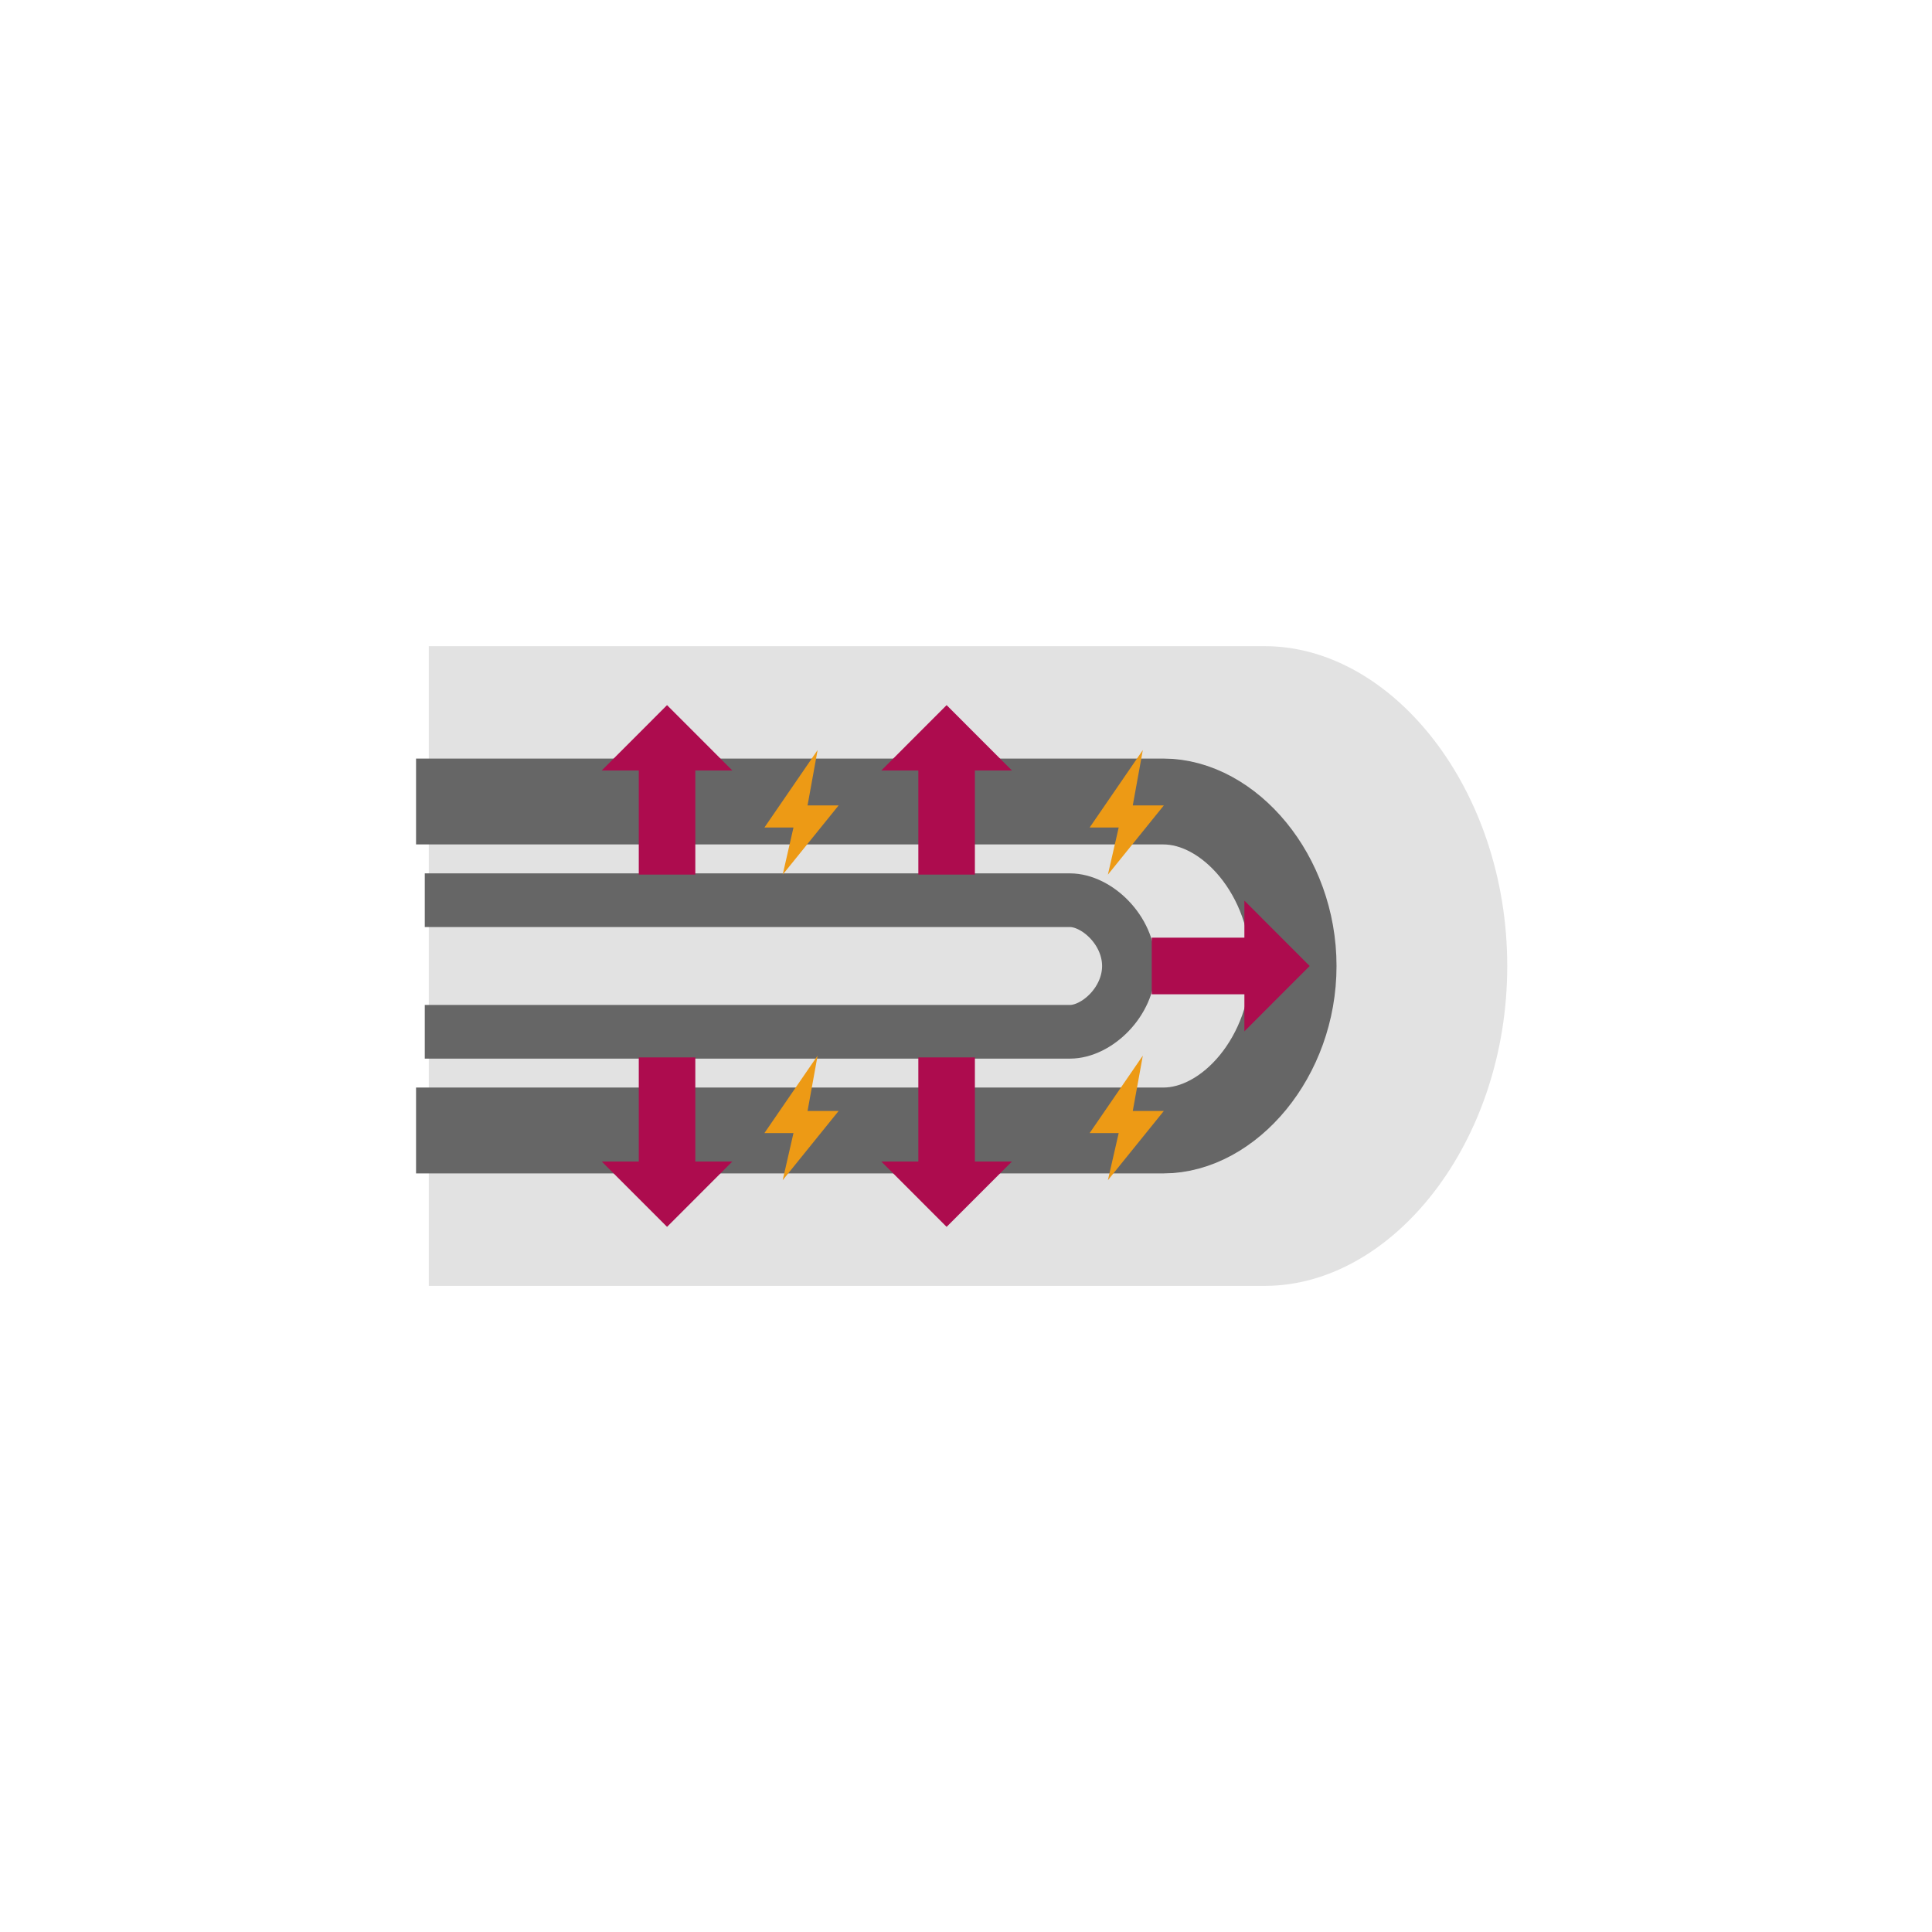
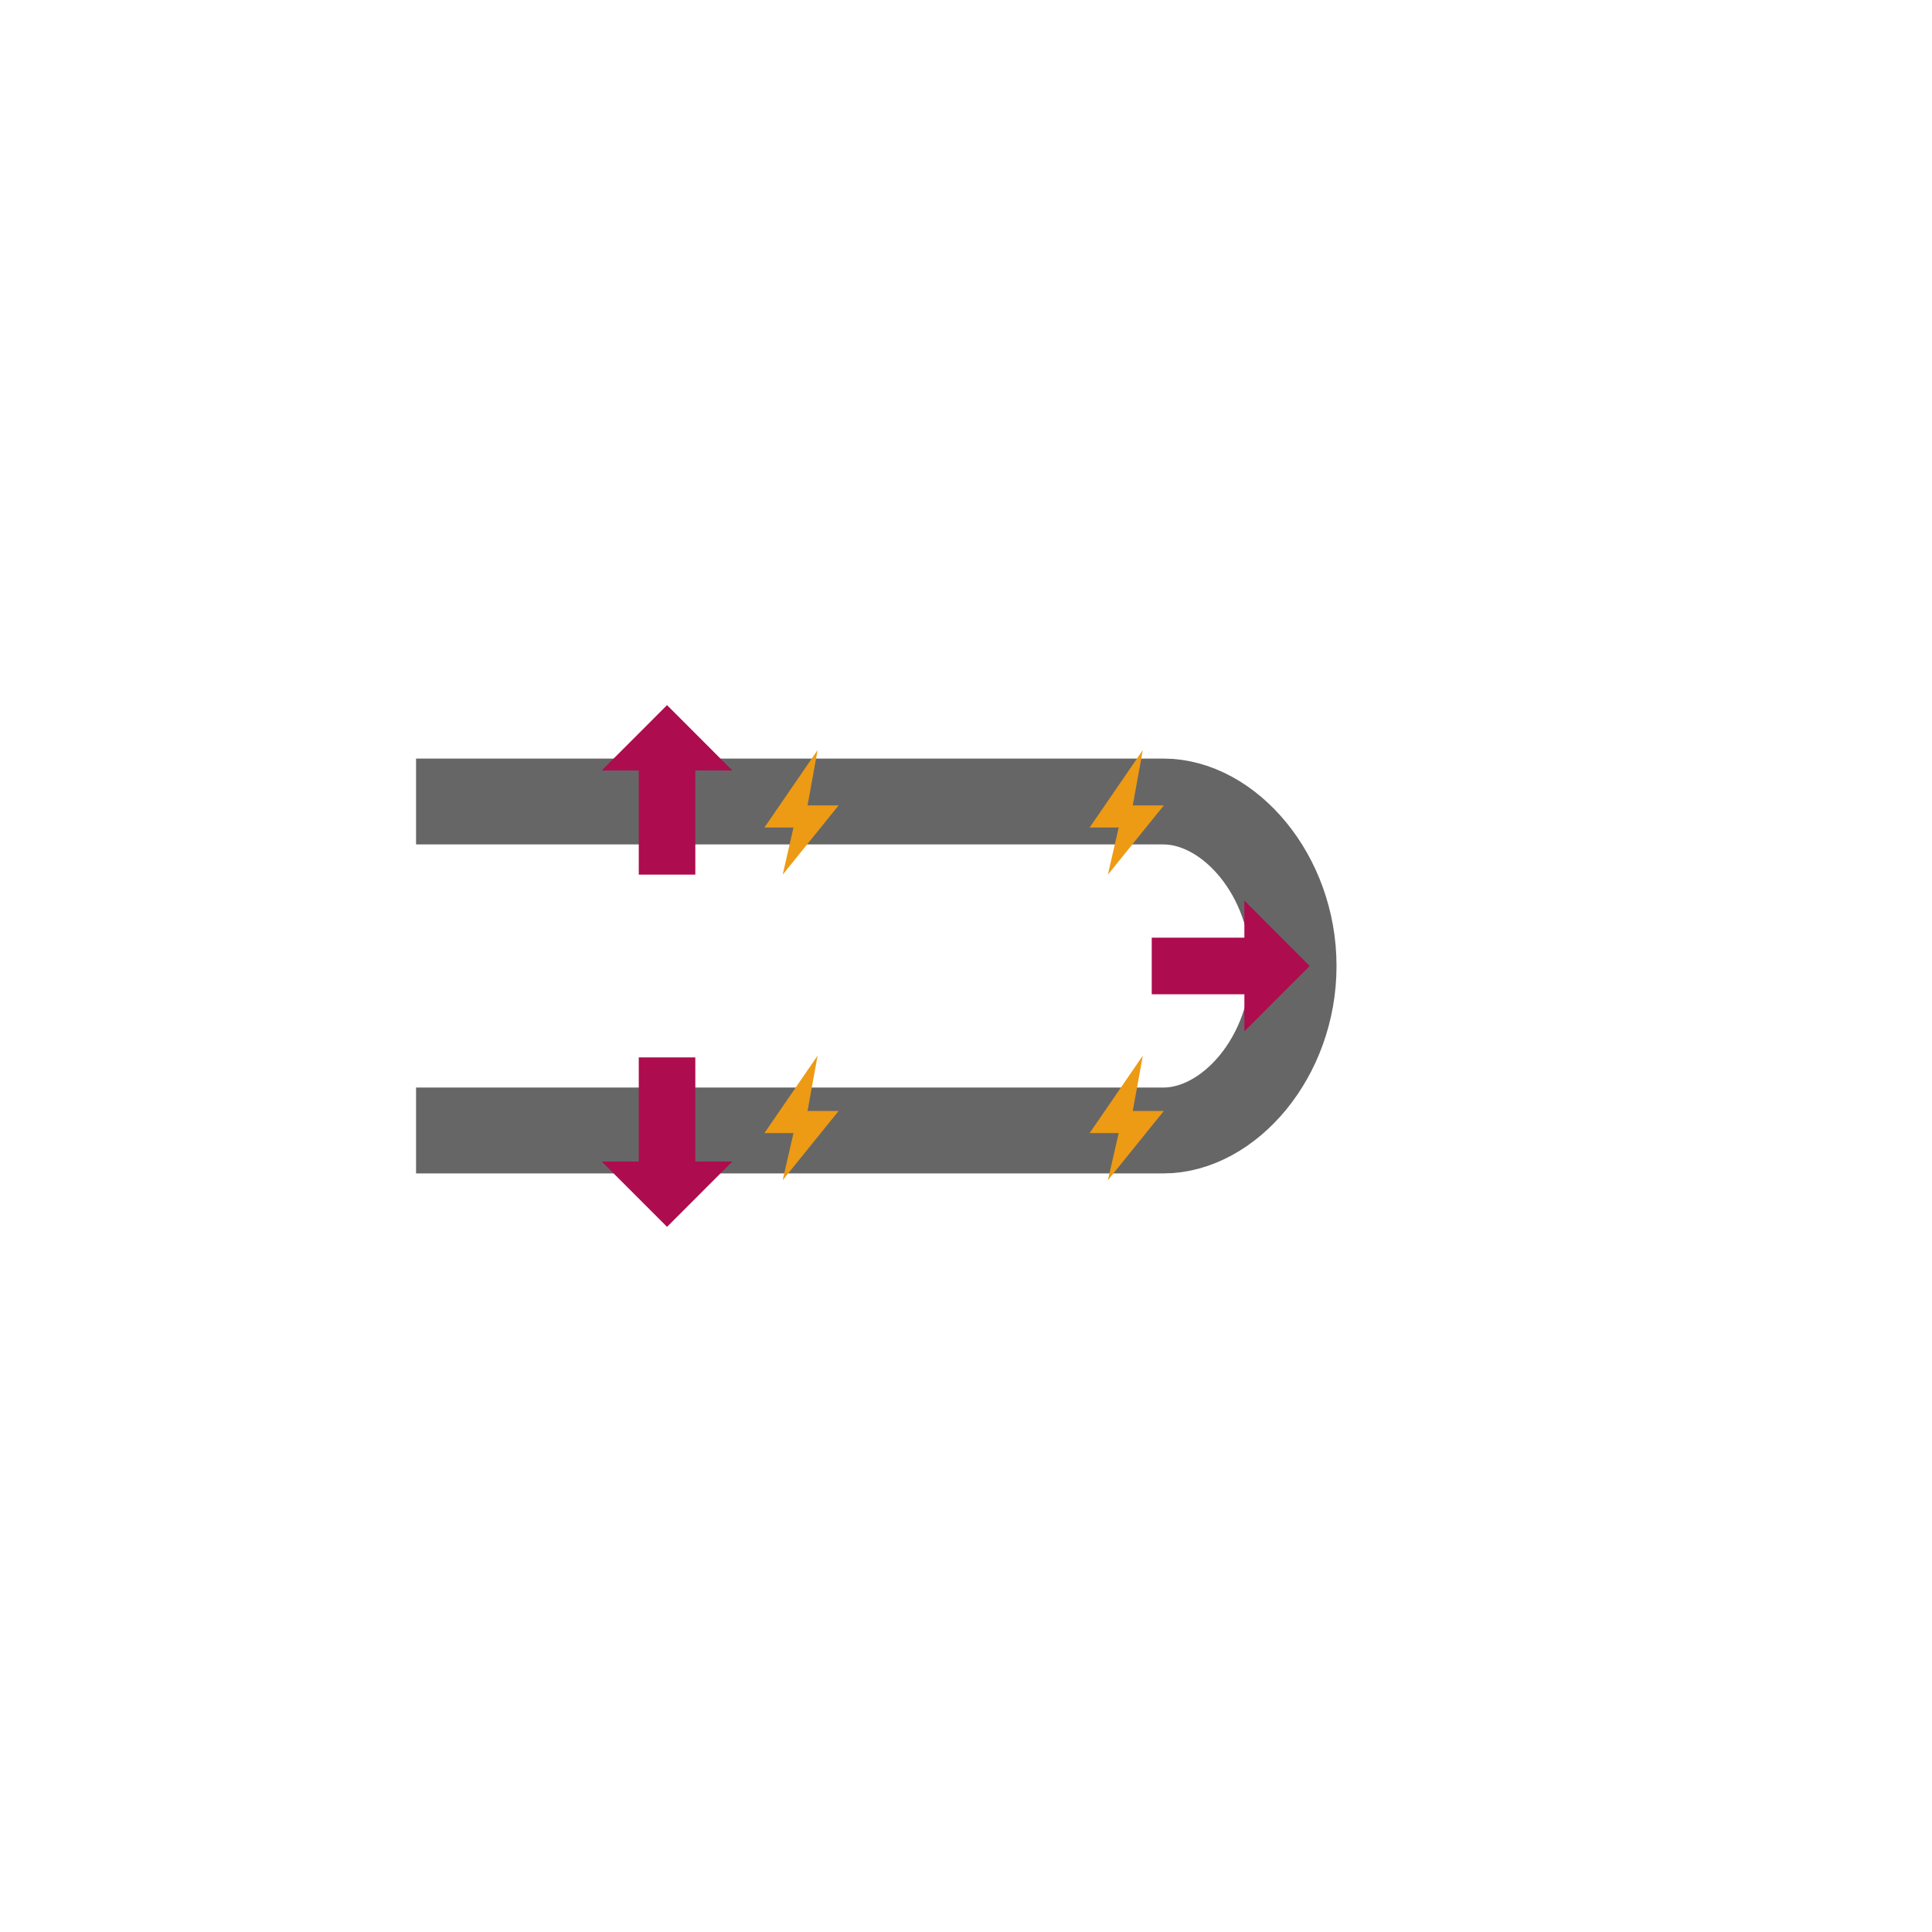
<svg xmlns="http://www.w3.org/2000/svg" width="180" height="180" viewBox="0 0 180 180">
  <defs>
    <style>
            .cls-4{fill:#ad0c4e}.cls-5{fill:#ed9a15}
        </style>
  </defs>
  <g id="illustration" transform="translate(39.573 60.202)">
-     <path id="패스_302" fill="#e2e2e2" d="M.707 0h77.884c11.891 0 22.594 13.341 22.594 29.8s-10.7 29.8-22.594 29.8H.707z" transform="translate(-0.331)" />
    <path id="패스_303" fill="none" stroke="#666" stroke-linecap="square" stroke-miterlimit="10" stroke-width="8px" d="M6 27.2h65.623c6.115 0 12.136 6.861 12.136 15.324S77.738 57.85 71.623 57.85H6" transform="translate(-2.811 -12.728)" />
-     <path id="패스_304" fill="none" stroke="#666" stroke-linecap="square" stroke-linejoin="round" stroke-width="5px" d="M4.707 44.48h57.611c2.446 0 5.493 2.744 5.493 6.13s-3.046 6.13-5.493 6.13H4.707" transform="translate(-2.205 -20.812)" />
    <path id="패스_305" d="M142.134 50.645l-6.083-6.089v3.453h-8.631v5.272h8.632v3.453z" class="cls-4" transform="translate(-59.688 -20.849)" />
-     <path id="패스_306" d="M86.106 10.324l-6.083 6.089h3.449v9.7h5.268v-9.7h3.449z" class="cls-4" transform="translate(-37.485 -4.831)" />
    <path id="패스_307" d="M37.106 10.324l-6.083 6.089h3.449v9.7h5.268v-9.7h3.449z" class="cls-4" transform="translate(-14.532 -4.831)" />
-     <path id="패스_308" d="M86.106 87.787L80.023 81.7h3.449V72h5.268v9.7h3.449z" class="cls-4" transform="translate(-37.485 -33.686)" />
    <path id="패스_309" d="M37.106 87.787L31.023 81.7h3.449V72h5.268v9.7h3.449z" class="cls-4" transform="translate(-14.532 -33.686)" />
    <path id="패스_310" d="M64.49 18.193l-4.955 7.217h2.707l-1.005 4.39 5.213-6.452h-2.896z" class="cls-5" transform="translate(-27.889 -8.513)" />
    <path id="패스_311" d="M64.49 71.693l-4.955 7.217h2.707l-1.005 4.39 5.213-6.452h-2.896z" class="cls-5" transform="translate(-27.889 -33.545)" />
    <path id="패스_312" d="M121.49 18.193l-4.955 7.217h2.707l-1.006 4.39 5.213-6.452h-2.895z" class="cls-5" transform="translate(-54.589 -8.513)" />
    <path id="패스_313" d="M121.49 71.693l-4.955 7.217h2.707l-1.006 4.39 5.213-6.452h-2.895z" class="cls-5" transform="translate(-54.589 -33.545)" />
  </g>
</svg>